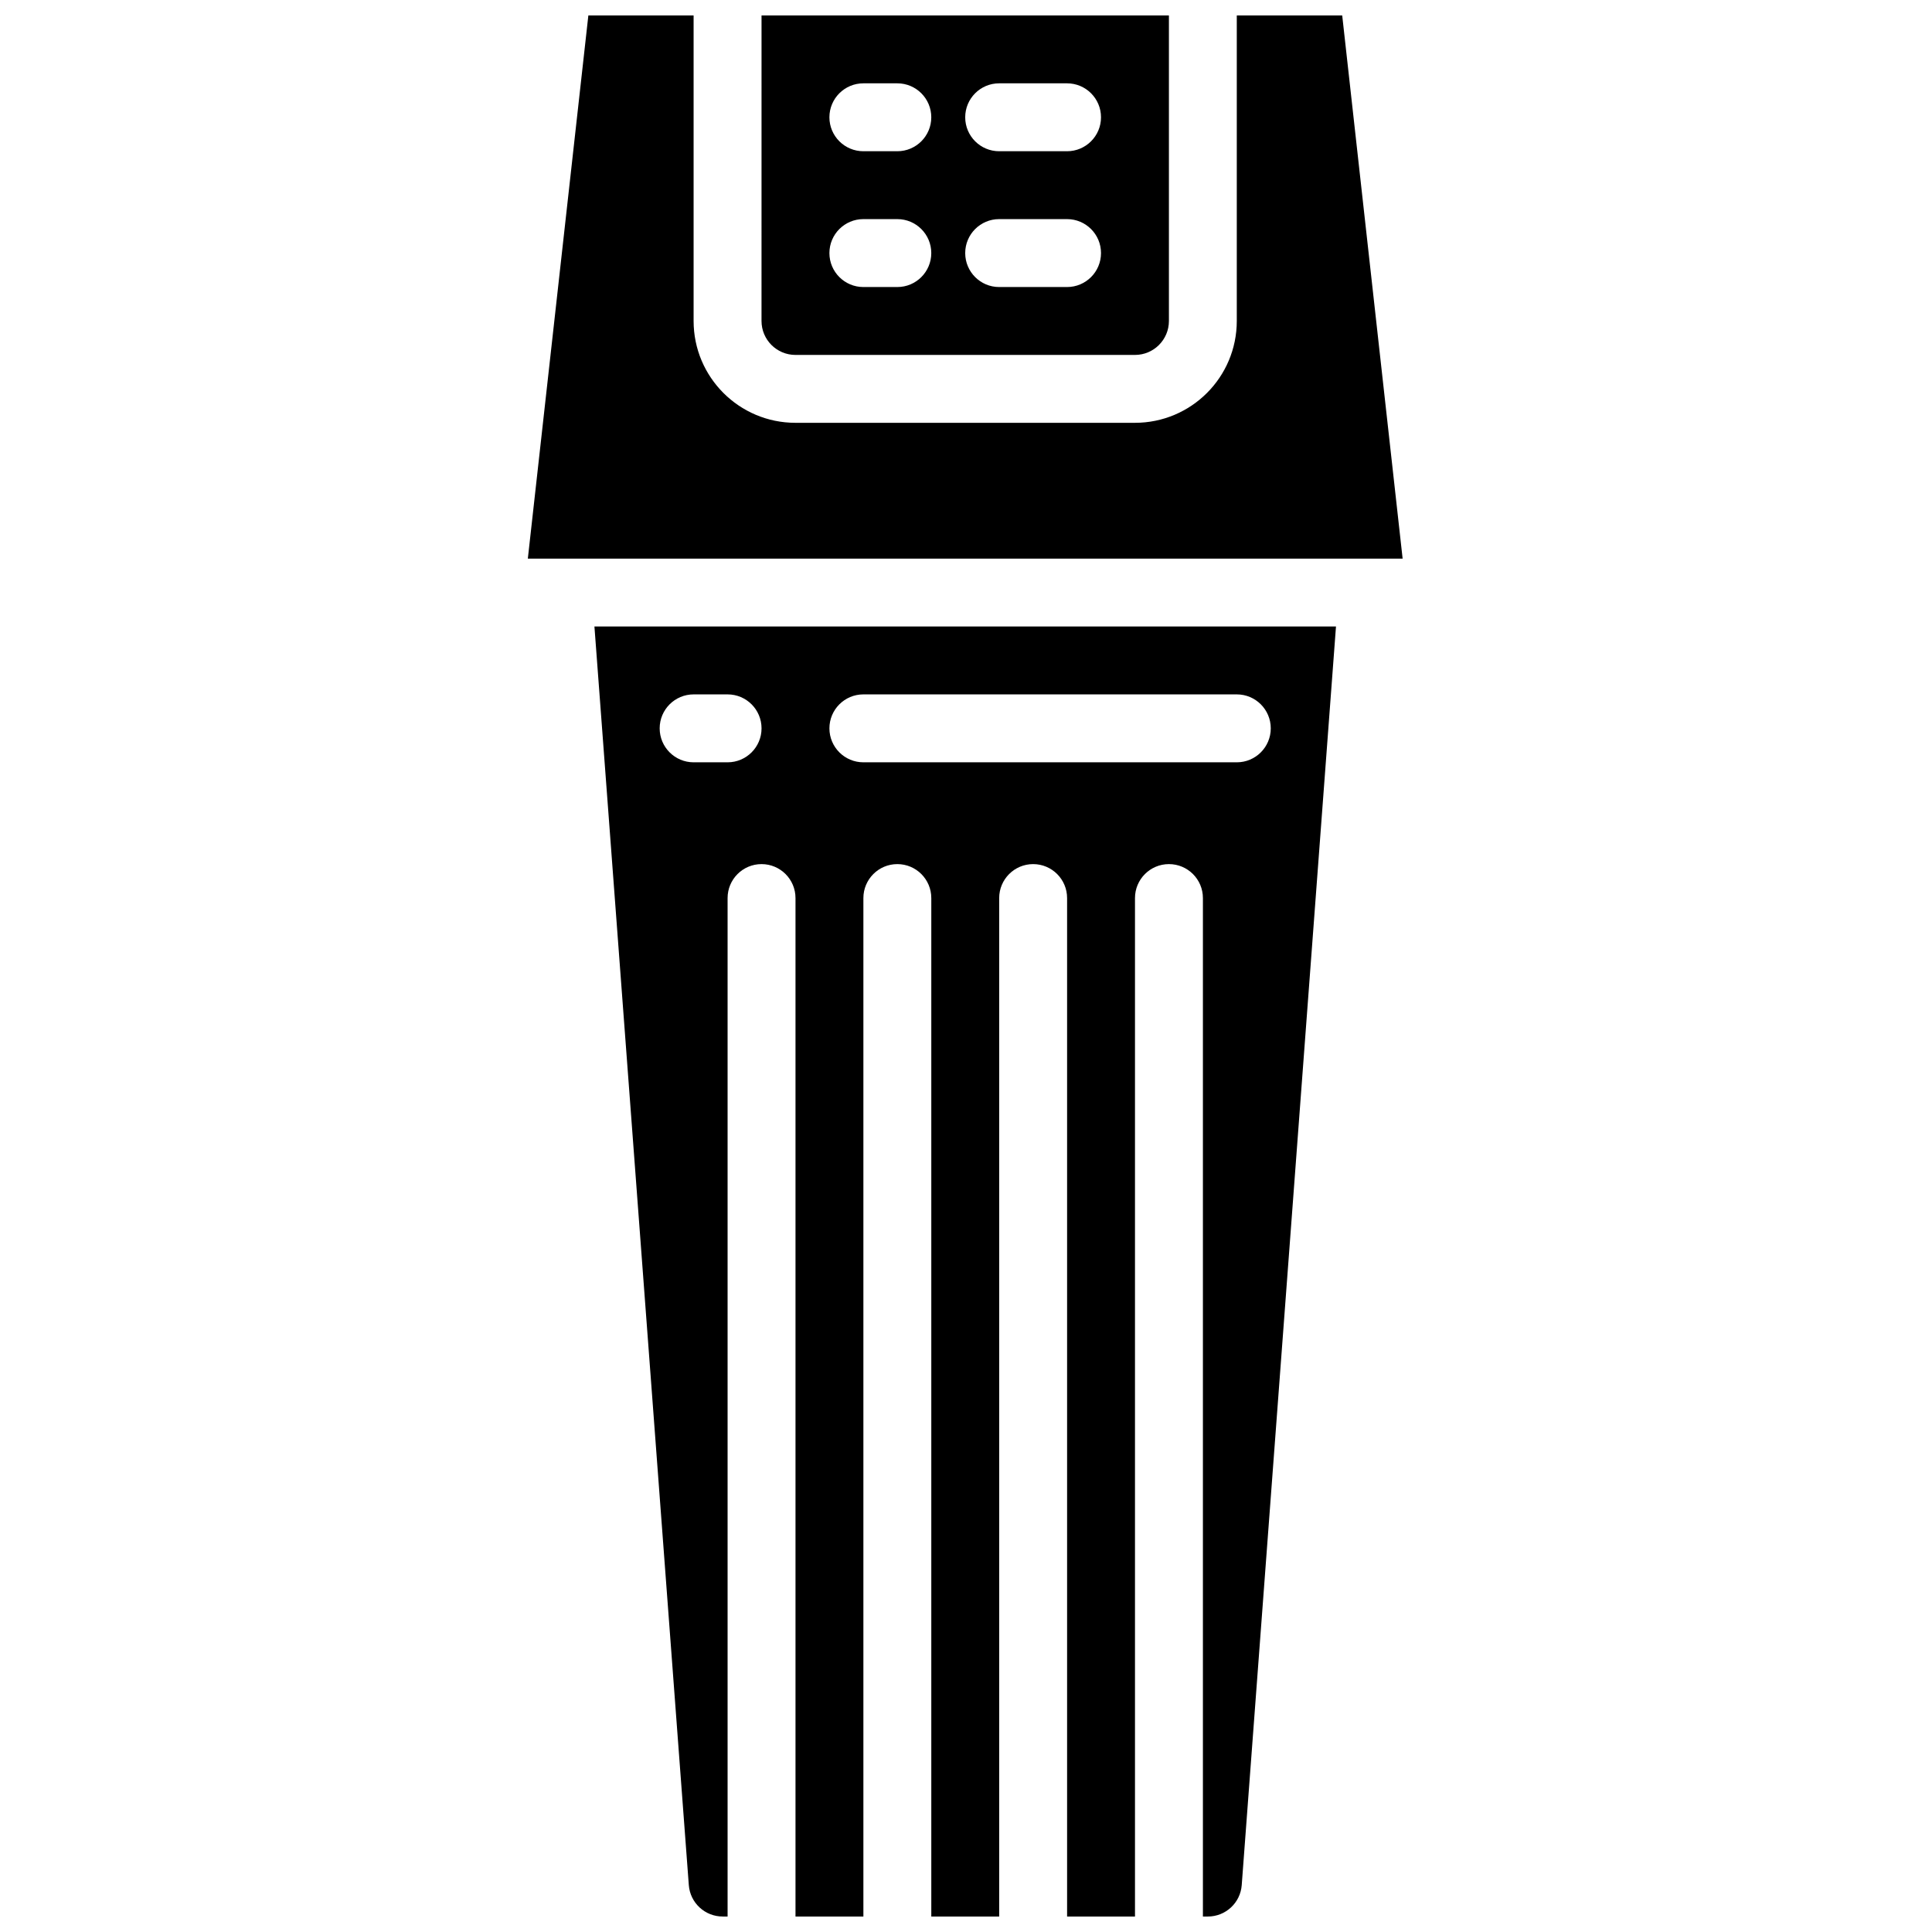
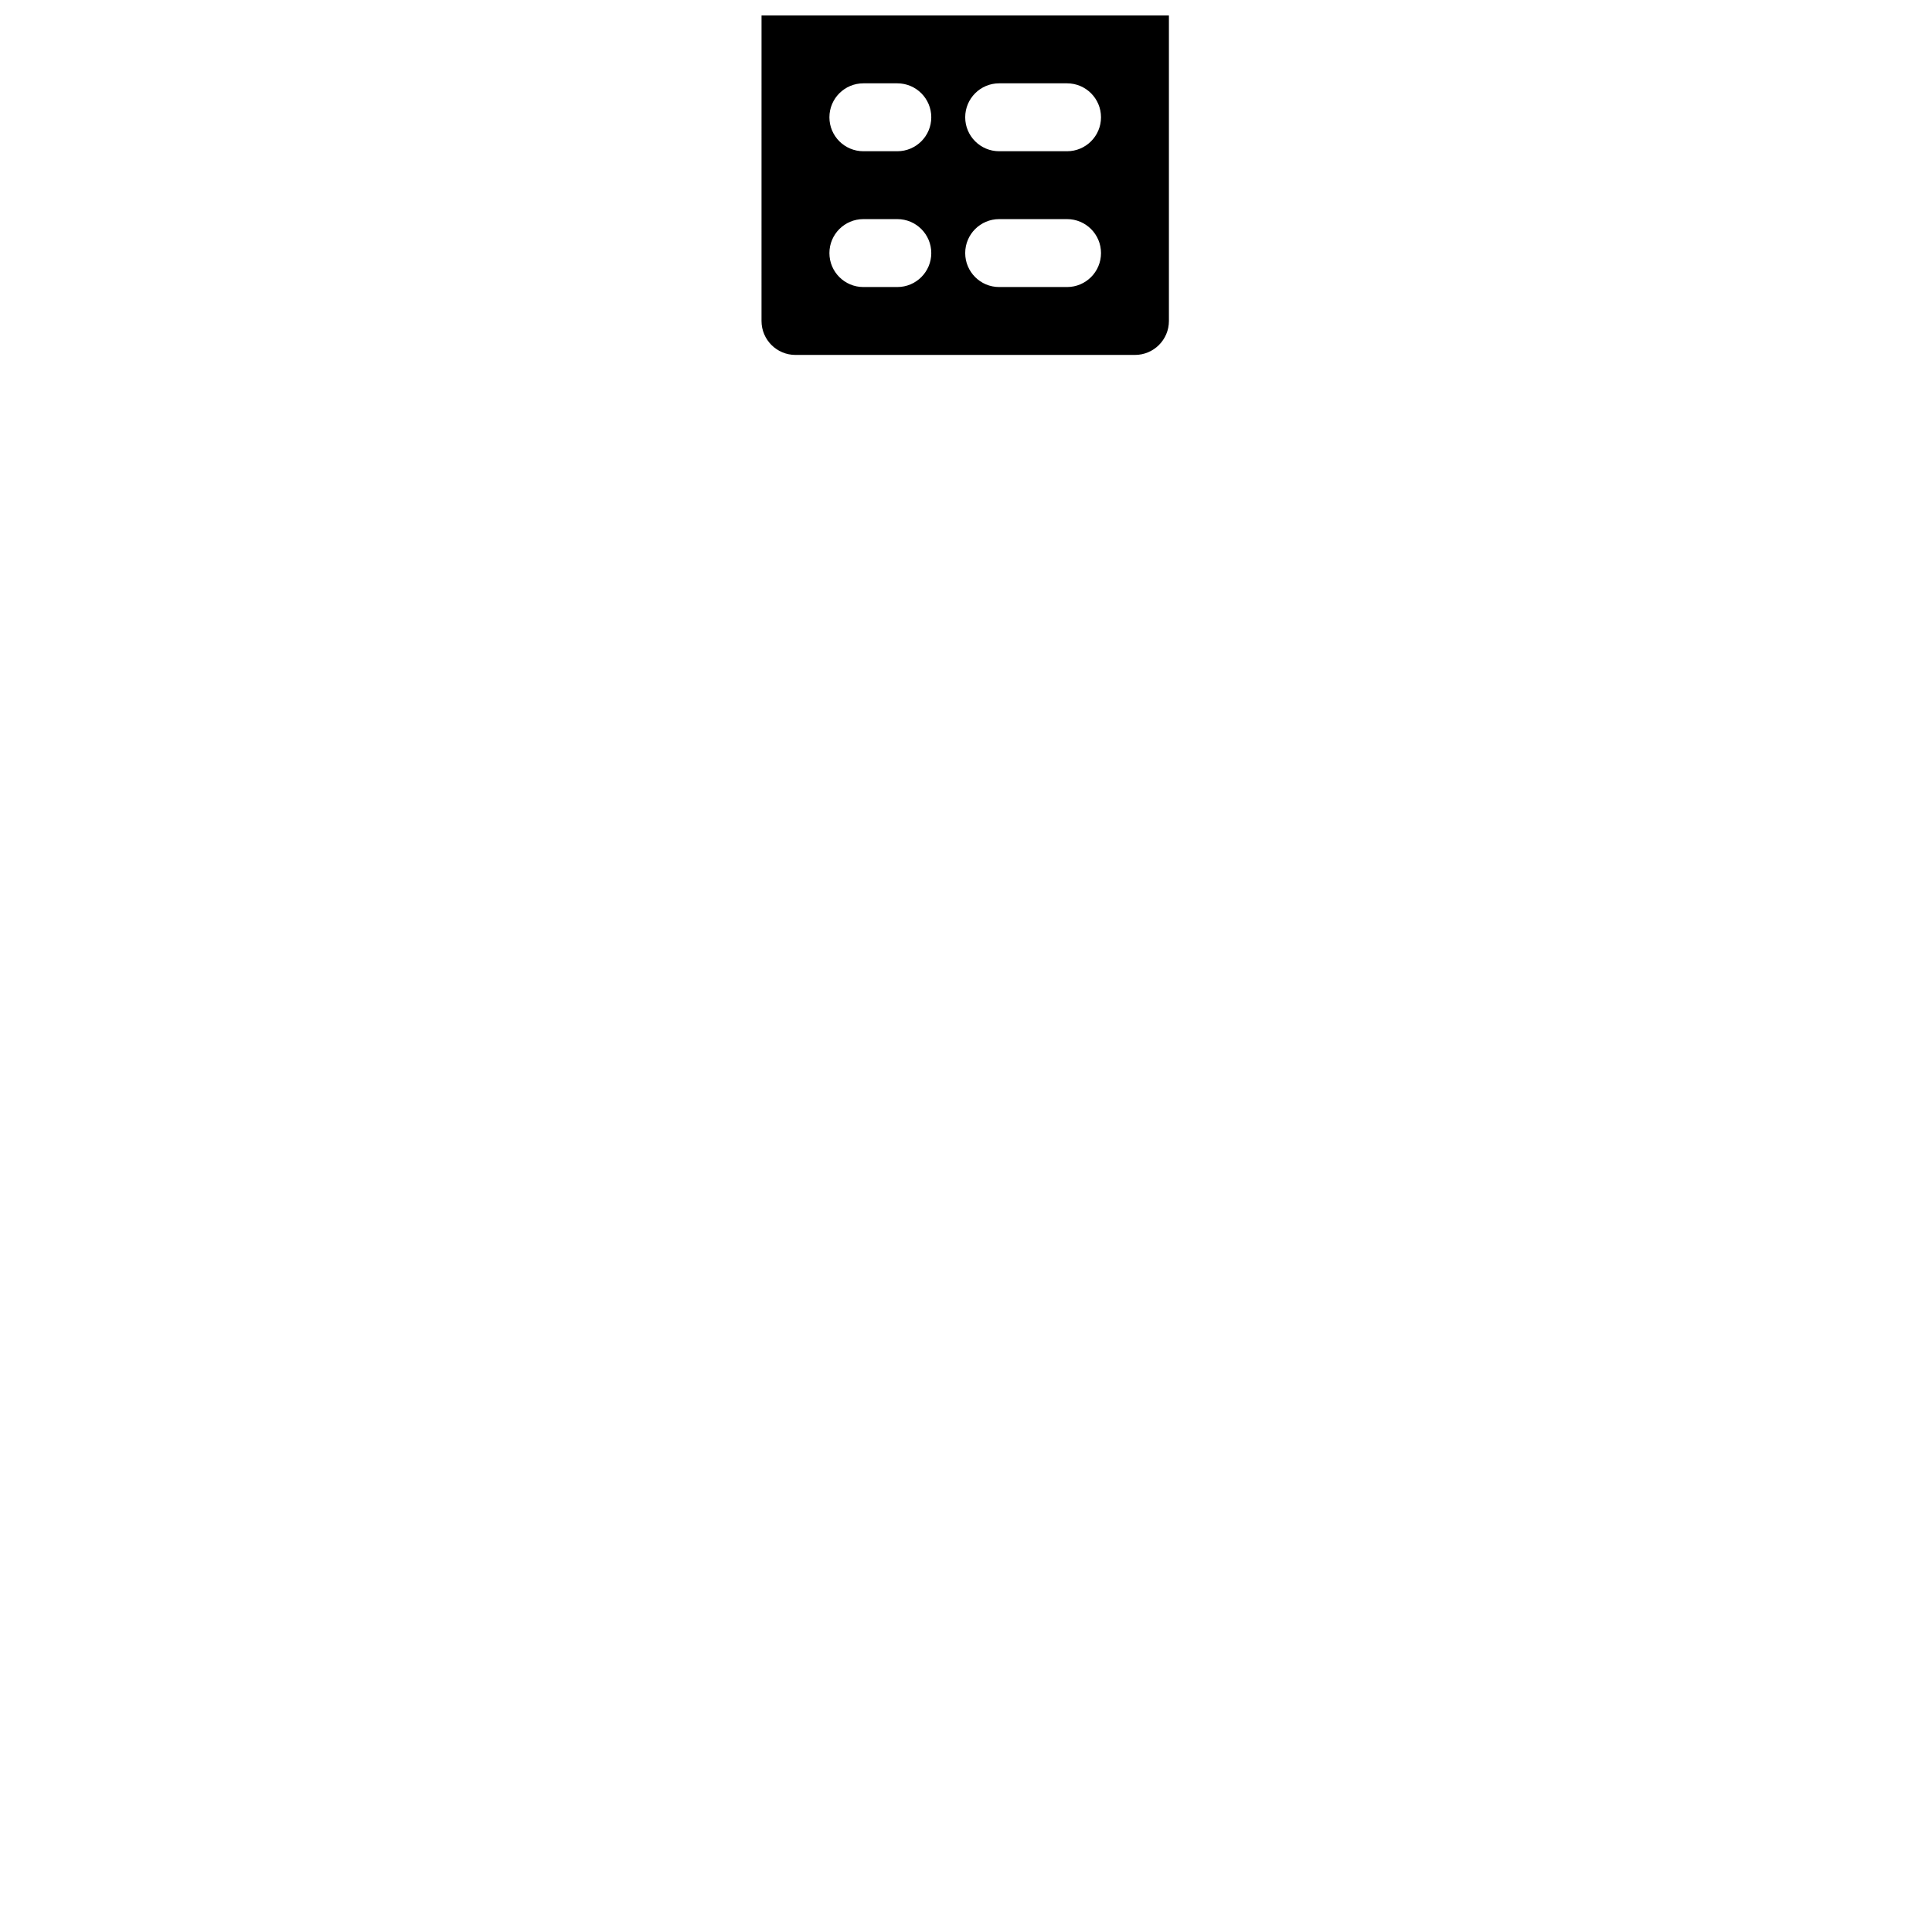
<svg xmlns="http://www.w3.org/2000/svg" width="800px" height="800px" version="1.1" viewBox="144 144 512 512">
  <defs>
    <clipPath id="c">
      <path d="m345 148.09h109v90.906h-109z" />
    </clipPath>
    <clipPath id="b">
-       <path d="m283 148.09h233v144.91h-233z" />
-     </clipPath>
+       </clipPath>
    <clipPath id="a">
-       <path d="m301 310h198v341.9h-198z" />
-     </clipPath>
+       </clipPath>
  </defs>
  <g>
    <g clip-path="url(#c)">
      <path d="m345.81 229.06c0 4.969 4.027 9 9 9h89.965c4.969 0 9-4.027 9-9v-80.969h-107.96zm62.977-62.977h17.992c4.969 0 9 4.027 9 9 0 4.965-4.027 8.996-9 8.996h-17.992c-4.969 0-8.996-4.027-8.996-8.996s4.023-9 8.996-9zm0 35.984h17.992c4.969 0 9 4.027 9 9 0 4.969-4.027 9-9 9h-17.992c-4.969 0-8.996-4.027-8.996-9 0-4.969 4.023-9 8.996-9zm-35.984-35.984h8.996c4.969 0 9 4.027 9 9 0 4.965-4.027 8.996-9 8.996h-8.996c-4.969 0-9-4.027-9-8.996s4.027-9 9-9zm0 35.984h8.996c4.969 0 9 4.027 9 9 0 4.969-4.027 9-9 9h-8.996c-4.969 0-9-4.027-9-9 0-4.969 4.027-9 9-9z" />
    </g>
    <g clip-path="url(#b)">
      <path d="m515.71 292.04-16.012-143.95h-27.938v80.969c0 14.906-12.086 26.992-26.992 26.992h-89.965c-14.906 0-26.992-12.086-26.992-26.992v-80.969h-27.891l-16.039 143.95z" />
    </g>
    <g clip-path="url(#a)">
-       <path d="m464.07 651.9c4.715 0.012 8.645-3.617 9-8.32l24.98-333.55h-196.52l25.012 333.54c0.352 4.703 4.273 8.34 8.996 8.328h1.281v-269.9c0-4.969 4.023-9 8.996-9 4.969 0 9 4.027 9 9v269.9h17.992v-269.9c0-4.969 4.027-9 8.996-9s9 4.027 9 9v269.9h17.992v-269.9c0-4.969 4.027-9 9-9 4.965 0 8.996 4.027 8.996 9v269.9h17.992v-269.9c0-4.969 4.027-9 9-9 4.969 0 9 4.027 9 9v269.9zm-127.25-305.88h-9c-4.969 0-9-4.027-9-9 0-4.969 4.027-9 9-9h9c4.965 0 8.996 4.027 8.996 9 0 4.969-4.027 9-8.996 9zm35.984 0c-4.969 0-9-4.027-9-9 0-4.969 4.027-9 9-9h98.961c4.969 0 9 4.027 9 9 0 4.969-4.027 9-9 9z" />
-     </g>
+       </g>
  </g>
</svg>